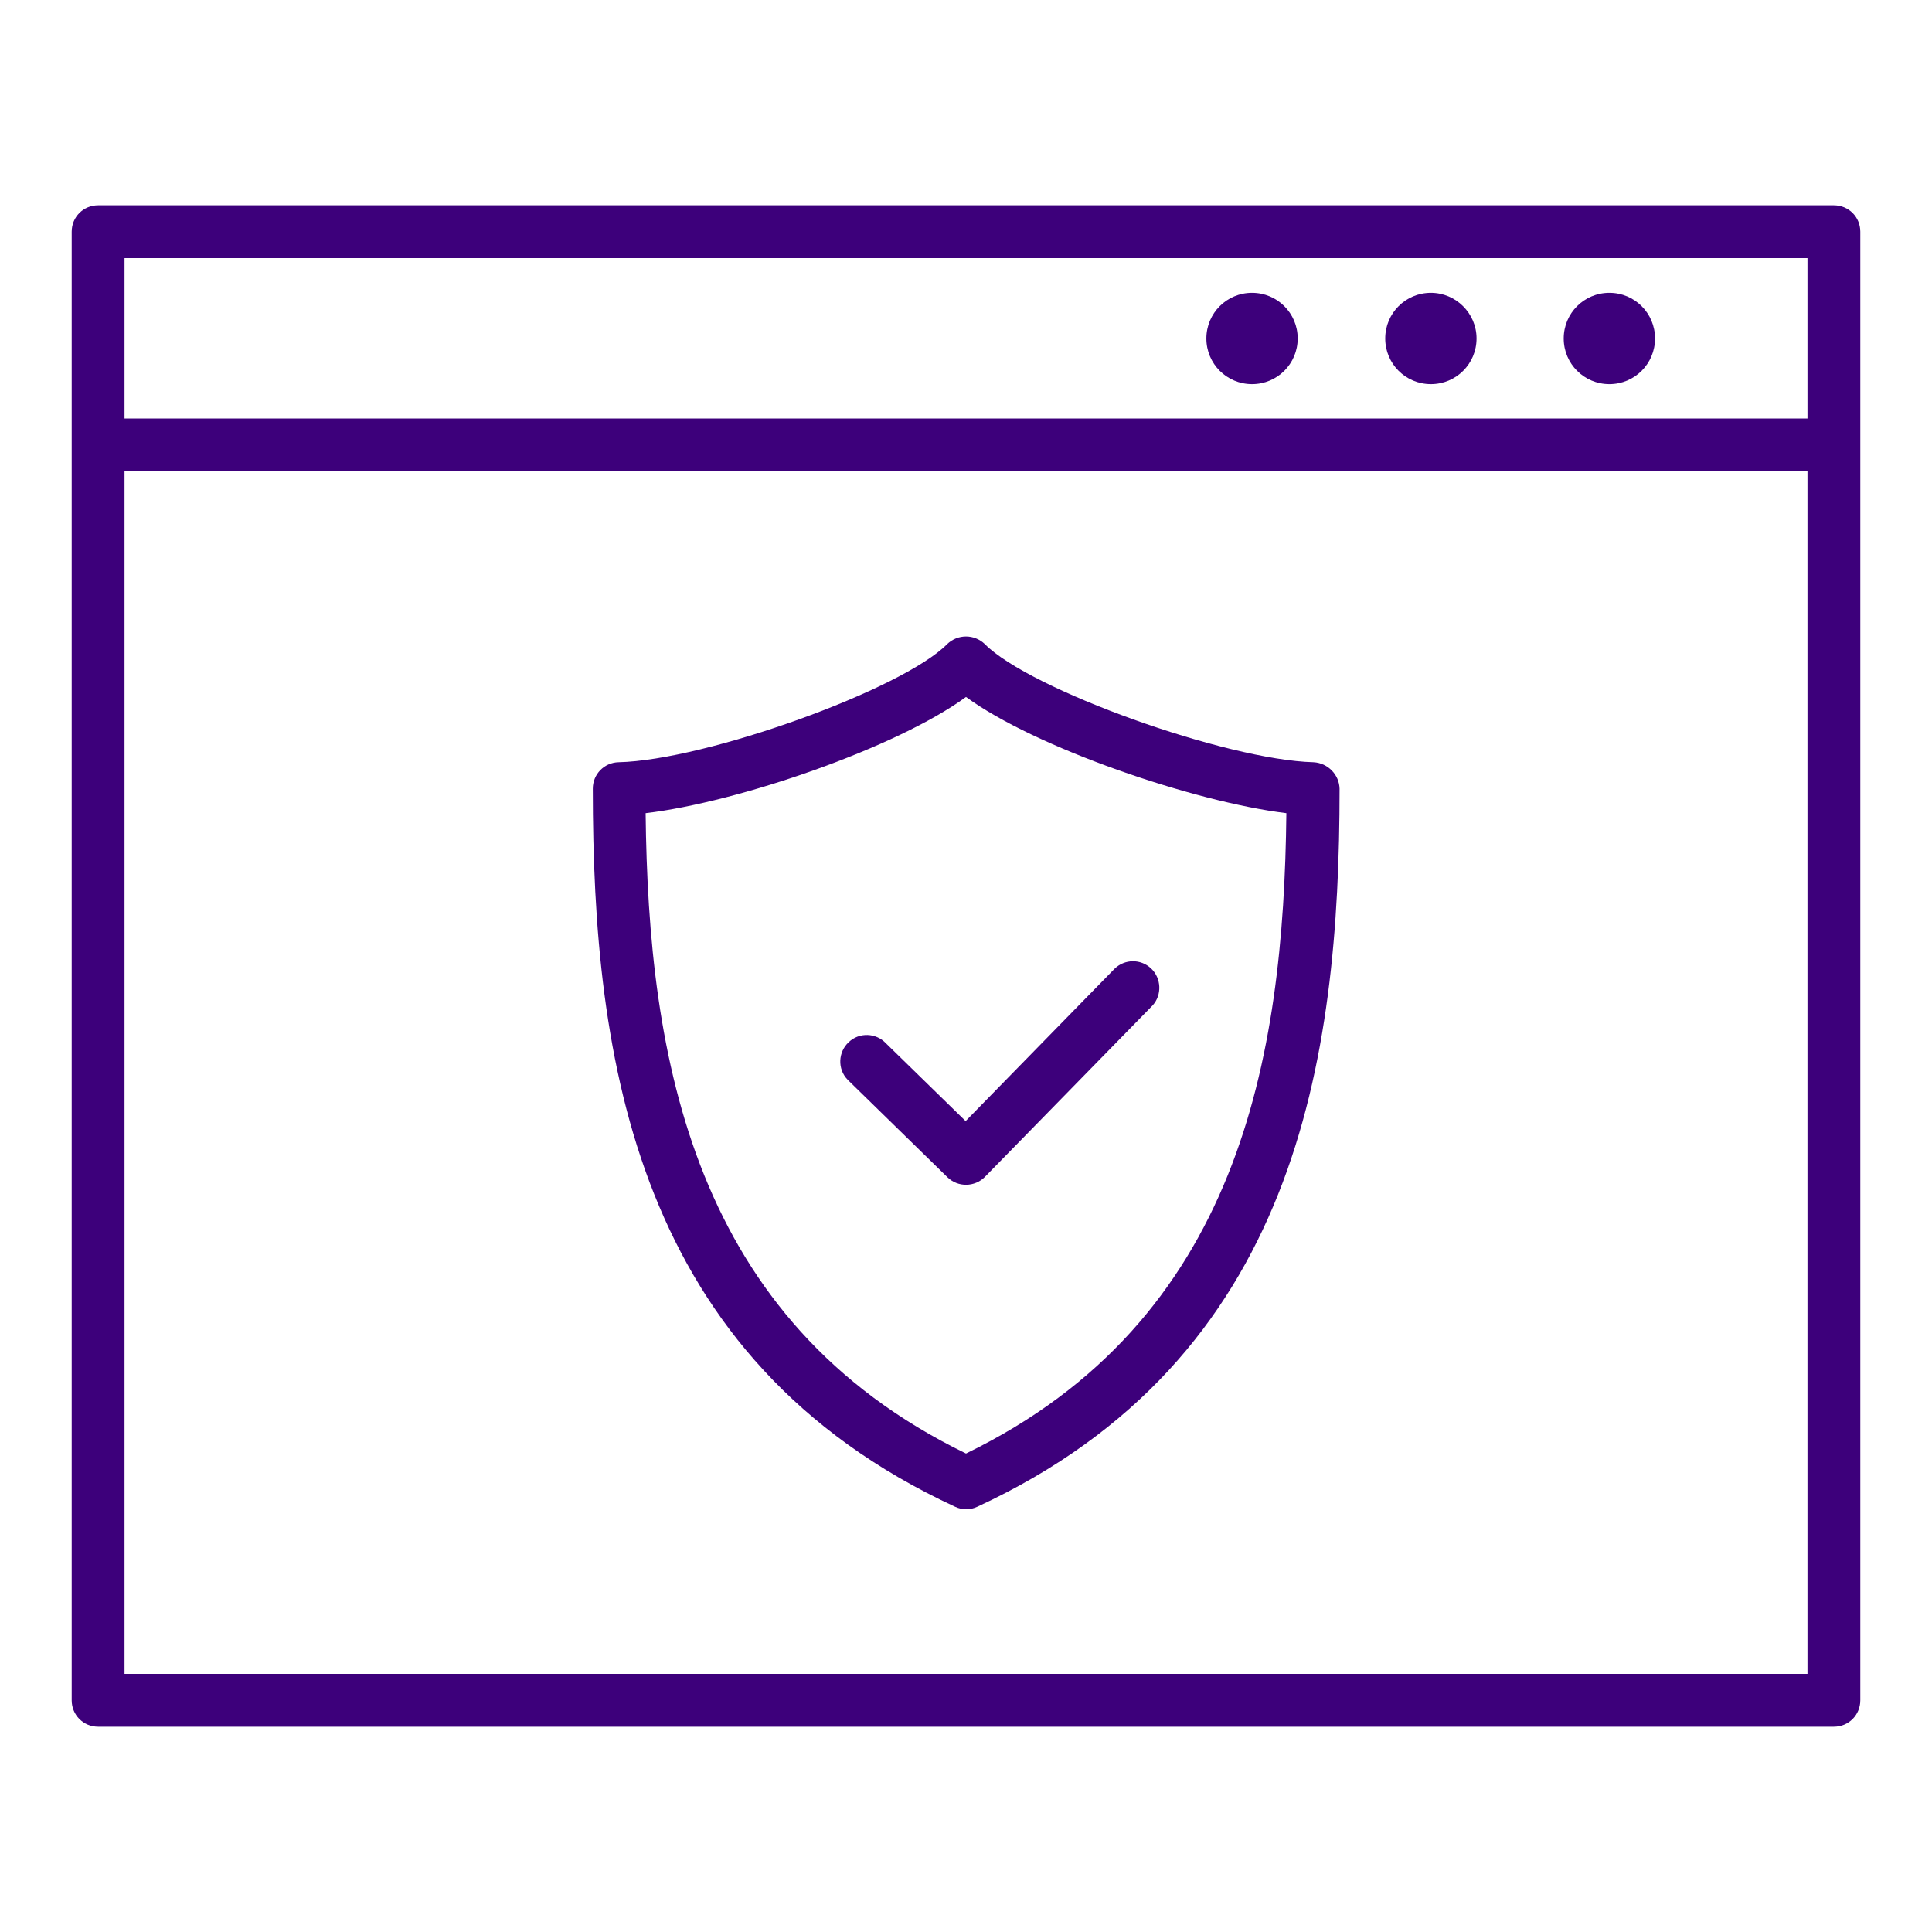
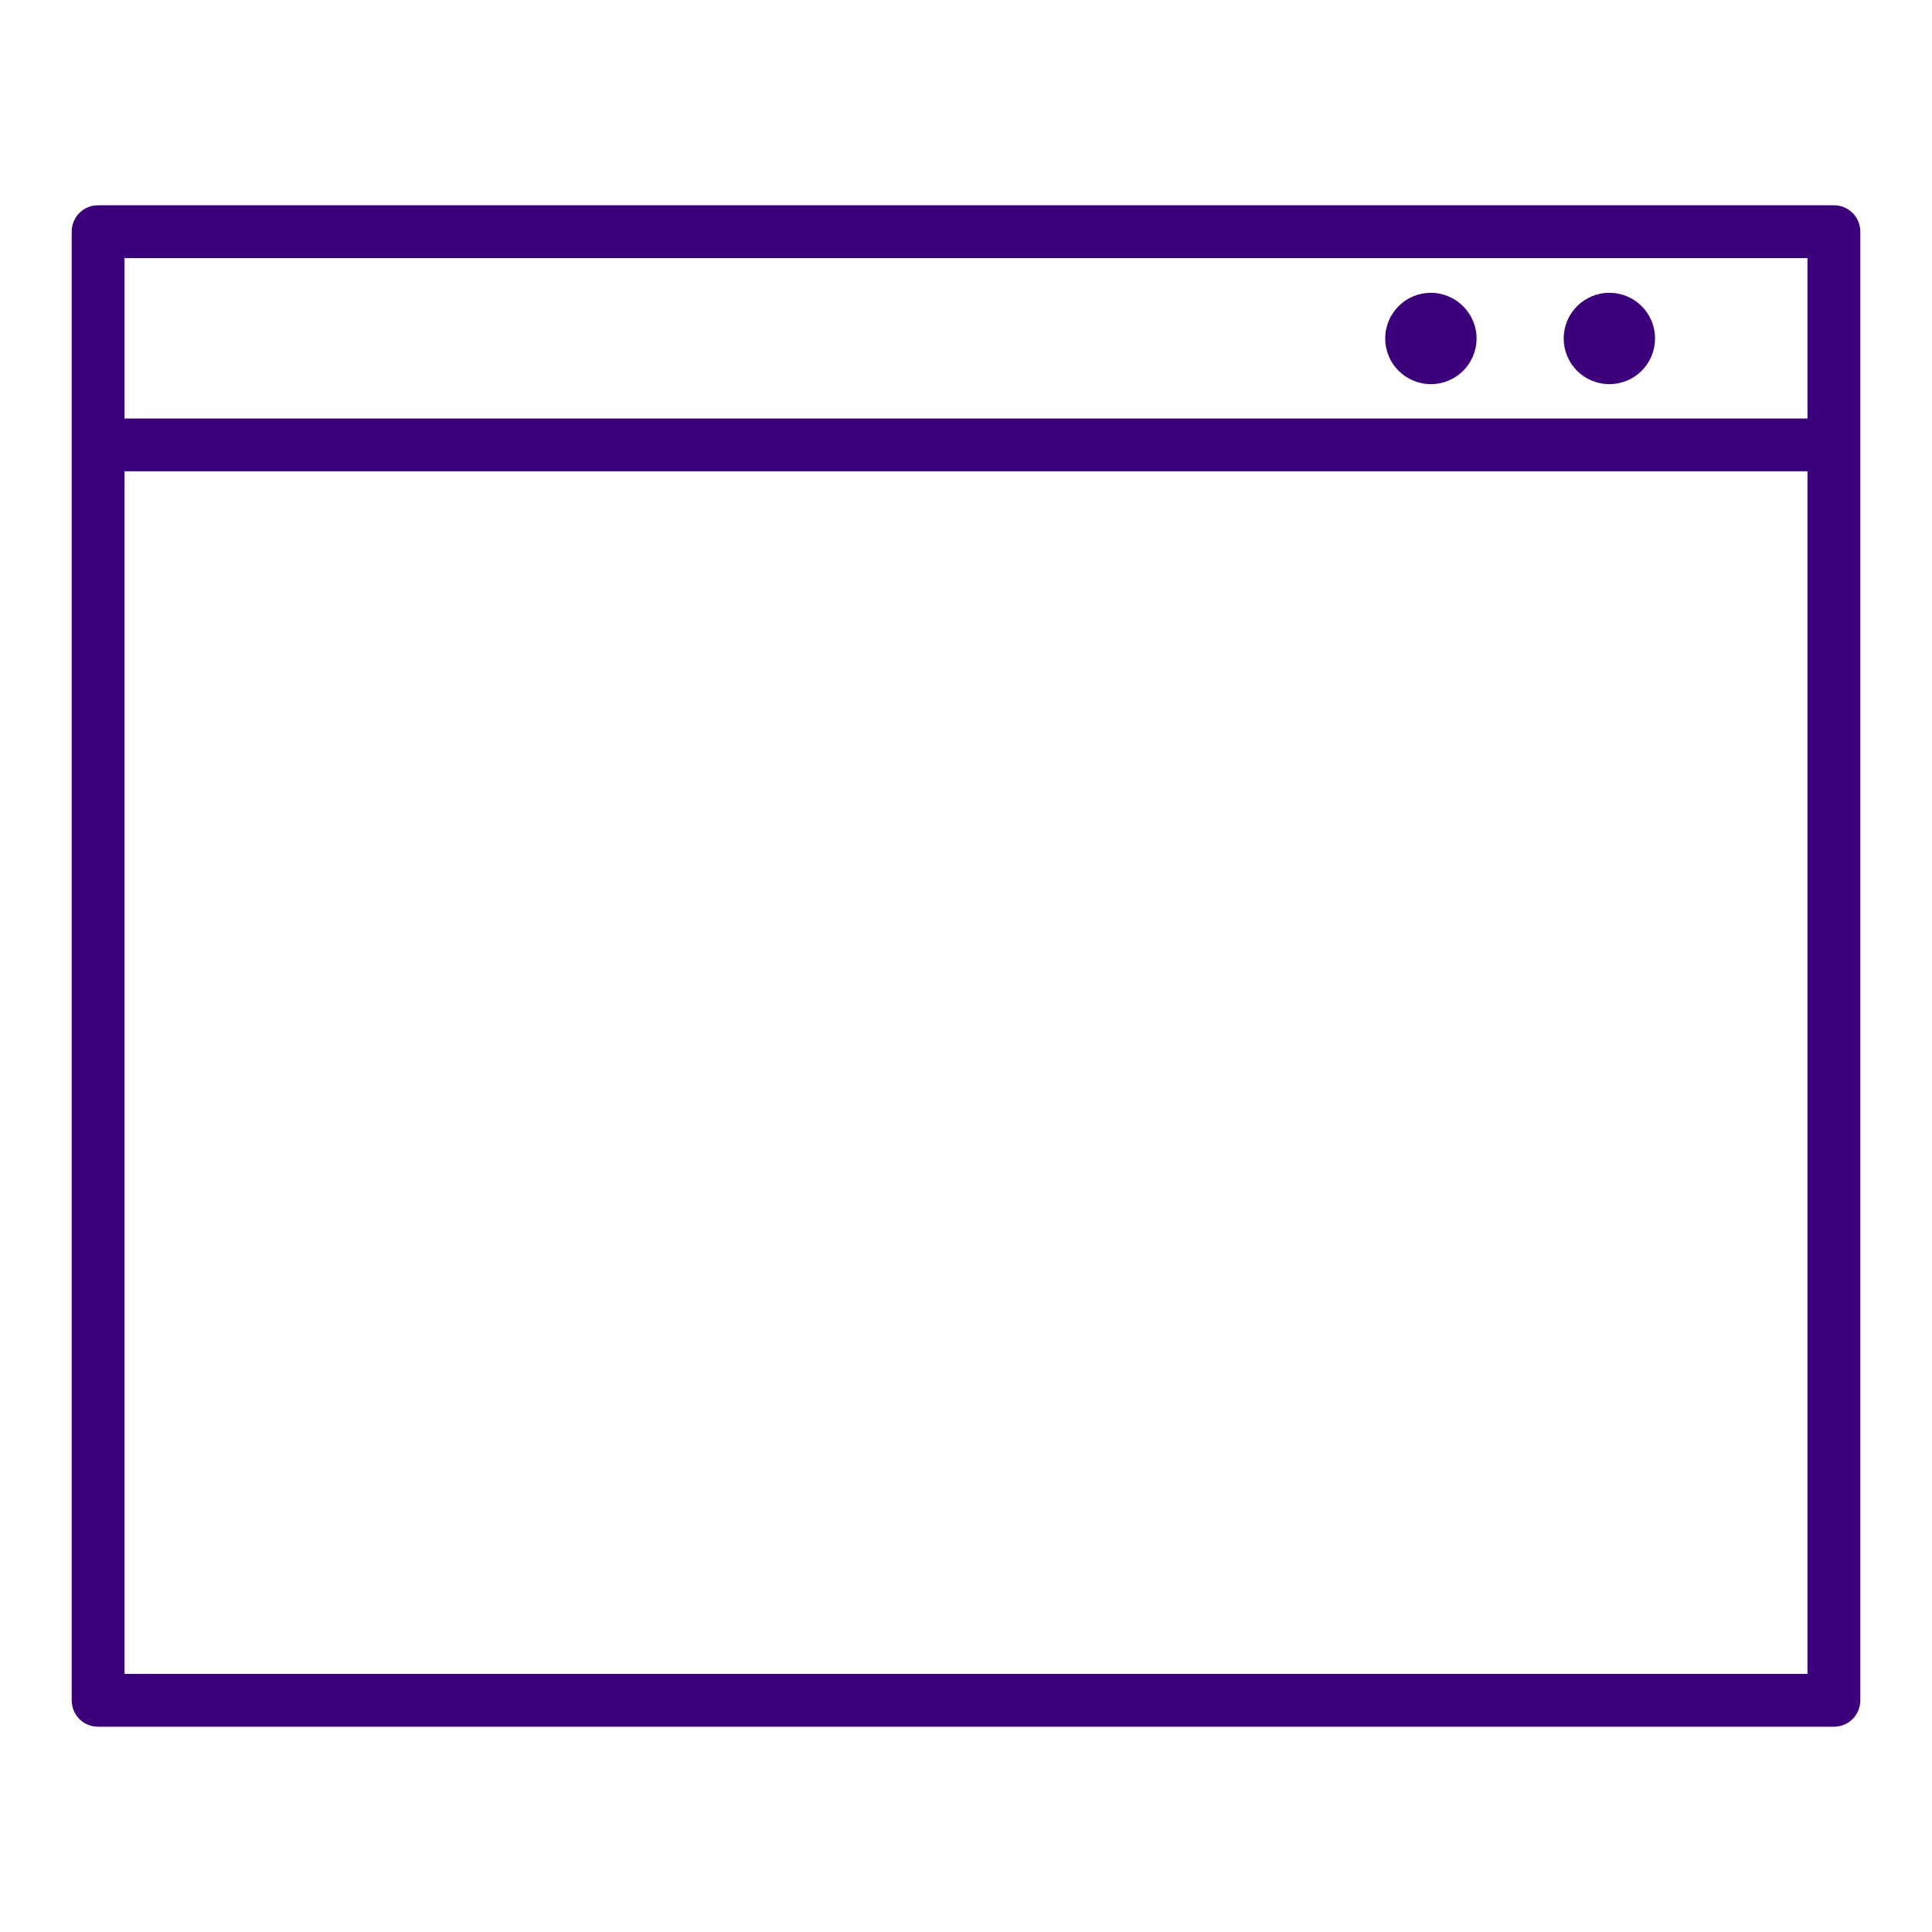
<svg xmlns="http://www.w3.org/2000/svg" version="1.1" id="Layer_1" x="0px" y="0px" viewBox="0 0 512 512" style="enable-background:new 0 0 512 512;" xml:space="preserve">
  <style type="text/css">
	.st0{fill:#3D007B;}
</style>
  <path class="st0" d="M486,54.4H26c-3.9,0-7,3.1-7,7l0,0v389.2c0,3.9,3.1,7,7,7h460c3.9,0,7-3.1,7-7V61.4  C493,57.5,489.9,54.4,486,54.4L486,54.4z M33,68.4h446v42.5H33V68.4z M33,443.6V124.9h446v318.7L33,443.6z" />
-   <path class="st0" d="M331.8,77.6c-6.7,0-12.1,5.4-12.1,12.1c0,6.7,5.4,12.1,12.1,12.1c6.7,0,12.1-5.4,12.1-12.1  S338.5,77.6,331.8,77.6L331.8,77.6z" />
  <path class="st0" d="M379.2,77.6c-6.7,0-12.1,5.4-12.1,12.1c0,6.7,5.4,12.1,12.1,12.1c6.7,0,12.1-5.4,12.1-12.1c0,0,0,0,0,0  C391.3,83,385.8,77.6,379.2,77.6z" />
  <path class="st0" d="M426.5,77.6c-6.7,0-12.1,5.4-12.1,12.1c0,6.7,5.4,12.1,12.1,12.1c6.7,0,12.1-5.4,12.1-12.1c0,0,0,0,0,0  C438.6,83,433.2,77.6,426.5,77.6C426.5,77.6,426.5,77.6,426.5,77.6z" />
-   <path class="st0" d="M348.1,202c-23.2-0.6-75.3-19.3-87.1-31.3c-2.8-2.7-7.2-2.7-10,0c-11.8,12-64,30.8-87.1,31.3  c-3.8,0.1-6.8,3.2-6.8,7c0,72.1,11.4,151.1,96,190.3c1.9,0.9,4,0.9,5.9,0c84.6-39.2,96-118.2,96-190.3  C354.9,205.3,351.9,202.2,348.1,202L348.1,202z M256,385.2c-72.4-35.2-84.2-104.7-84.9-169.7c24.6-2.9,66.6-17.4,84.9-30.8  c18.3,13.4,60.3,27.8,84.9,30.8C340.2,280.5,328.4,350,256,385.2z" />
-   <path class="st0" d="M234.8,276.5c-2.6-2.8-7.1-3-9.9-0.3c-2.8,2.6-3,7.1-0.3,9.9c0.1,0.1,0.3,0.3,0.4,0.4l26.1,25.5  c2.8,2.7,7.2,2.6,9.9-0.1l44.4-45.4c2.6-2.8,2.4-7.3-0.4-9.9c-2.7-2.5-6.9-2.5-9.6,0.1l-39.5,40.4L234.8,276.5z" />
</svg>